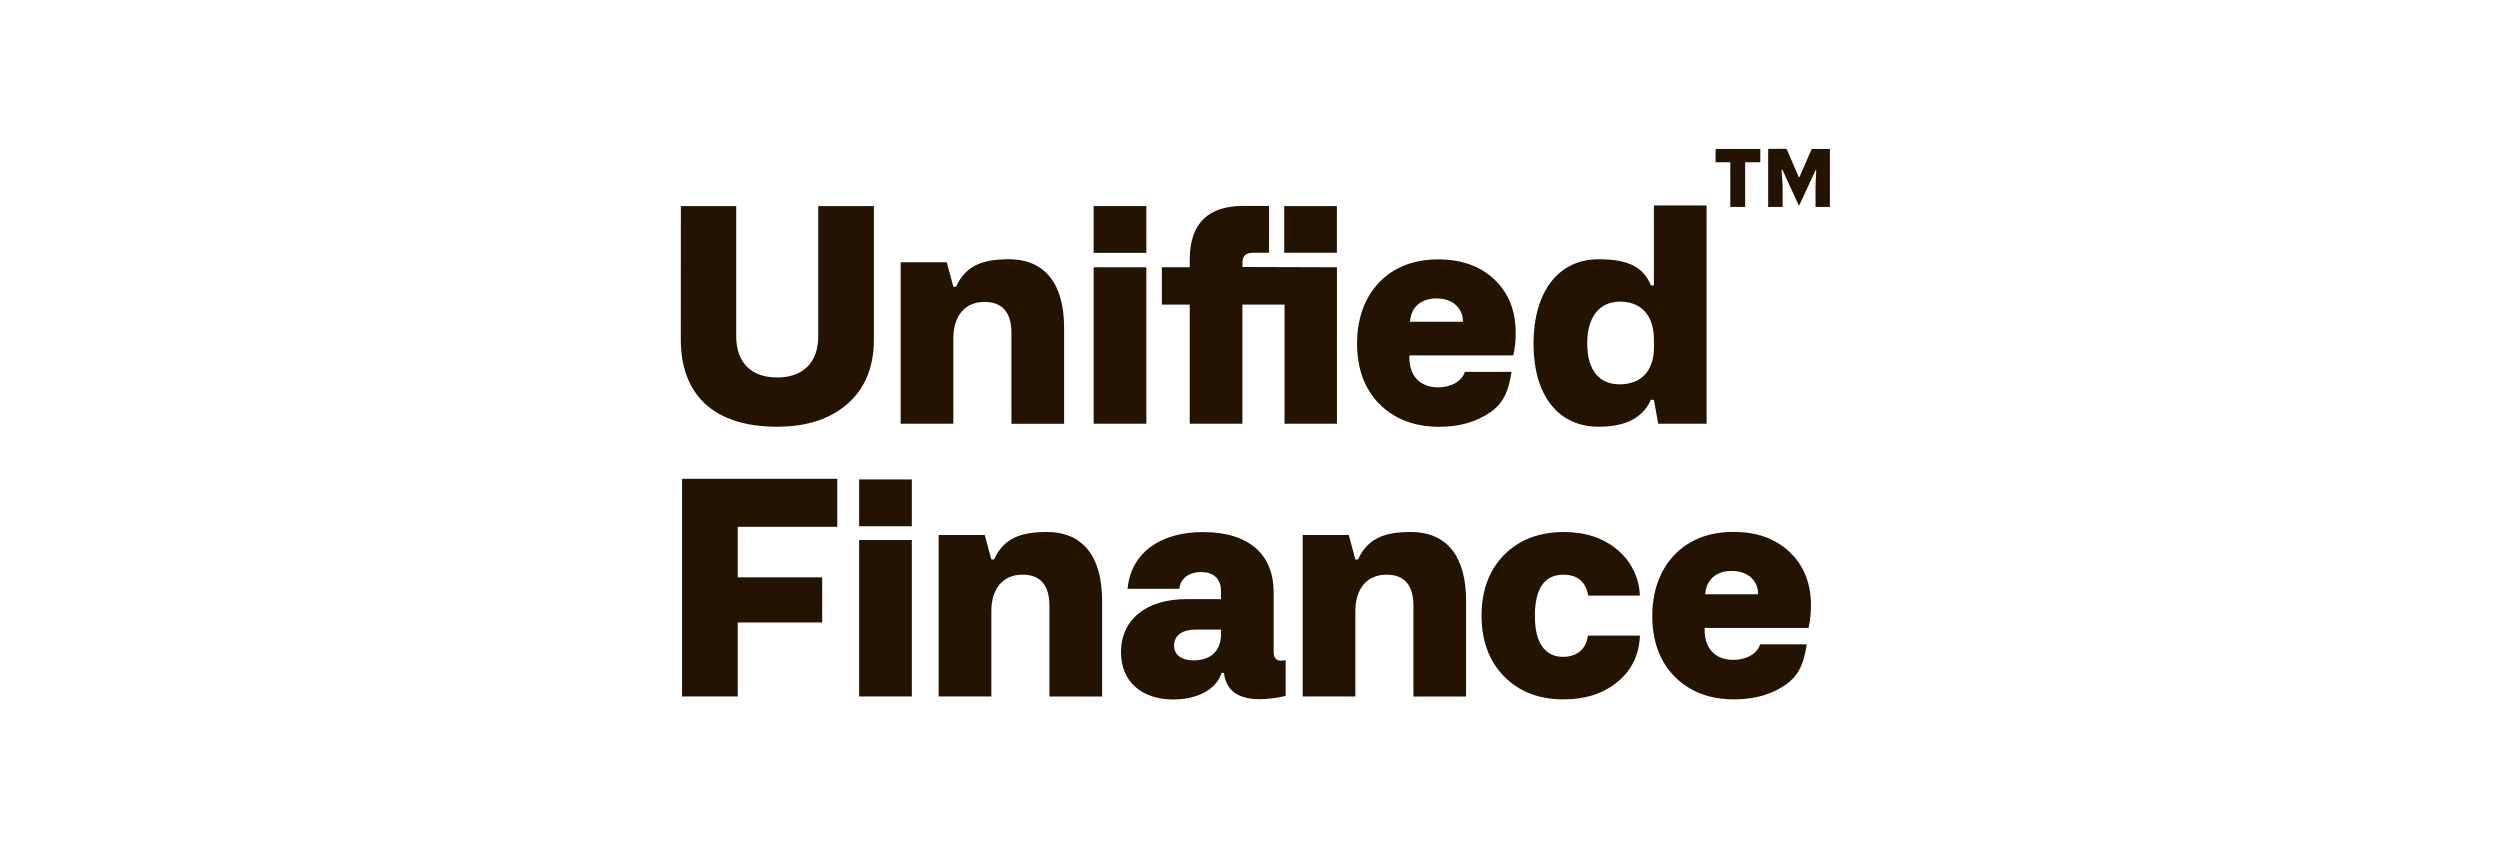
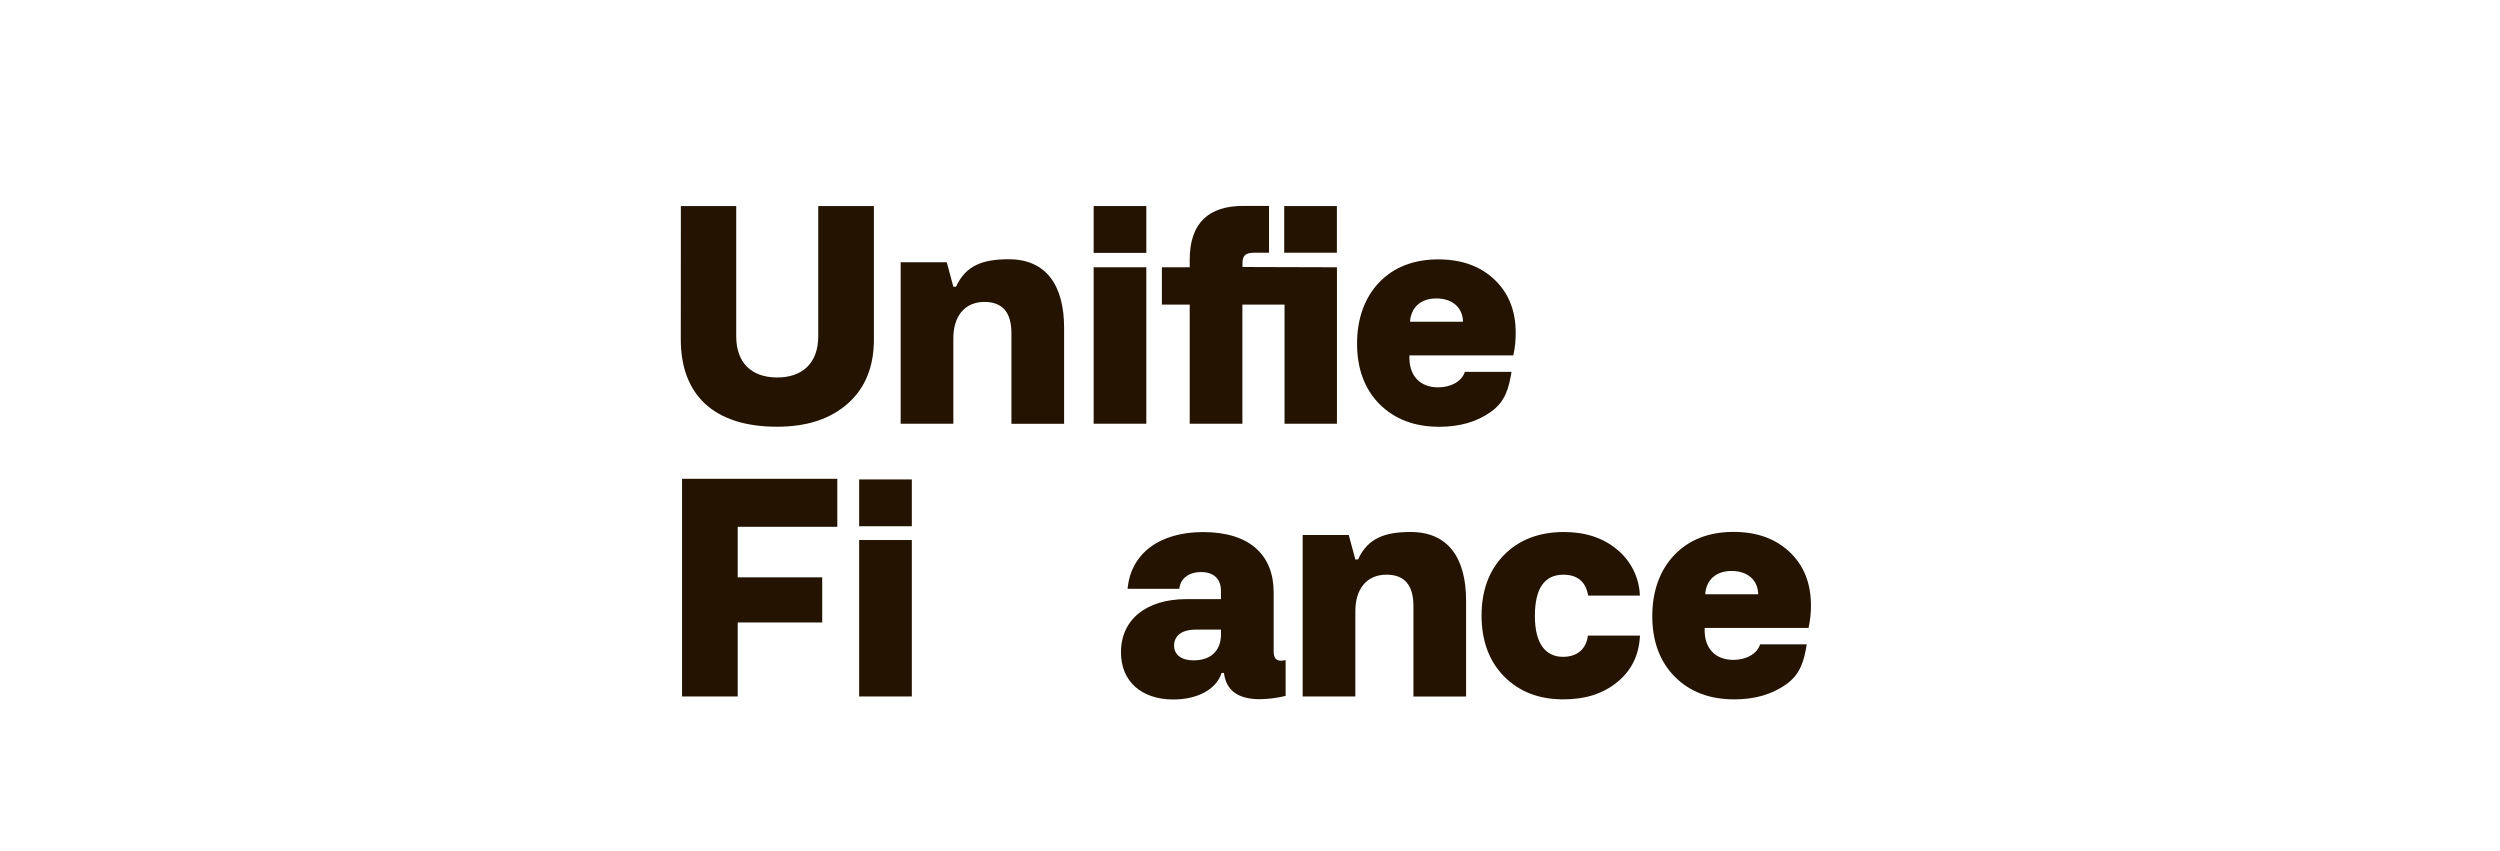
<svg xmlns="http://www.w3.org/2000/svg" width="235" height="80" viewBox="0 0 235 80" fill="none">
  <g clip-path="url(#clip0_410_92)">
    <path d="M64.001 19.372H69.205V31.609C69.205 34.05 70.584 35.482 73.06 35.482C75.453 35.482 76.915 34.107 76.915 31.609V19.372H82.147V31.917C82.147 34.472 81.332 36.493 79.672 37.951C78.012 39.41 75.817 40.112 73.032 40.112C66.981 40.112 63.994 36.998 63.994 31.917L64.001 19.372Z" fill="#231300" />
    <path d="M84.662 39.83V24.65H88.995L89.614 26.953H89.868C90.796 24.904 92.458 24.37 94.82 24.37C98.337 24.37 100.026 26.811 100.026 30.824V39.837H95.074V31.327C95.074 29.363 94.23 28.381 92.541 28.381C90.655 28.381 89.614 29.756 89.614 31.806V39.832L84.662 39.83Z" fill="#231300" />
    <path d="M102.803 23.77V19.37H107.754V23.77H102.803ZM102.803 39.83V25.124H107.754V39.83H102.803Z" fill="#231300" />
    <path d="M129.674 37.989C128.266 36.566 127.564 34.65 127.564 32.297C127.564 29.944 128.278 27.975 129.645 26.543C131.013 25.11 132.911 24.382 135.189 24.382C137.413 24.382 139.156 25.027 140.479 26.279C141.801 27.532 142.476 29.199 142.476 31.274C142.483 31.992 142.407 32.709 142.25 33.409H132.487C132.404 35.307 133.472 36.412 135.189 36.412C136.4 36.412 137.441 35.824 137.694 34.953H142.084C141.832 36.497 141.492 37.759 140.141 38.715C138.79 39.671 137.187 40.119 135.272 40.119C132.966 40.112 131.108 39.413 129.674 37.989ZM137.522 30.243C137.494 28.895 136.509 28.053 135.018 28.053C133.527 28.053 132.625 28.924 132.542 30.243H137.522Z" fill="#231300" />
-     <path d="M160.42 39.83H155.875L155.466 37.584H155.185C154.312 39.519 152.429 40.112 150.26 40.112C146.455 40.112 144.152 37.138 144.152 32.311C144.152 27.344 146.545 24.37 150.26 24.37C152.736 24.37 154.424 24.92 155.185 26.827H155.466V19.313H160.417L160.42 39.83ZM155.468 31.889C155.468 29.617 154.229 28.352 152.288 28.352C150.291 28.352 149.197 29.868 149.197 32.254C149.197 34.837 150.35 36.127 152.236 36.127C154.346 36.127 155.473 34.78 155.473 32.648L155.468 31.889Z" fill="#231300" />
    <path d="M64.113 65.468V45.01H78.706V49.517H69.346V54.272H77.287V58.511H69.346V65.47L64.113 65.468Z" fill="#231300" />
    <path d="M80.76 49.467V45.067H85.711V49.467H80.76ZM80.76 65.468V50.762H85.711V65.468H80.76Z" fill="#231300" />
-     <path d="M88.234 65.468V50.288H92.568L93.186 52.591H93.438C94.368 50.541 96.028 50.008 98.39 50.008C101.907 50.008 103.596 52.448 103.596 56.462V65.475H98.647V56.965C98.647 55.001 97.802 54.019 96.114 54.019C94.228 54.019 93.186 55.394 93.186 57.444V65.47L88.234 65.468Z" fill="#231300" />
    <path d="M111.509 56.319H114.77V55.541C114.77 54.391 114.057 53.774 112.913 53.774C111.702 53.774 110.943 54.419 110.858 55.347H105.992C106.301 51.979 109.06 50.015 113.084 50.015C117.474 50.015 119.724 52.176 119.724 55.684V61.234C119.724 61.825 119.95 62.104 120.399 62.104C120.551 62.105 120.702 62.086 120.849 62.047V65.416C120.057 65.608 119.245 65.711 118.43 65.724C116.375 65.724 115.25 64.91 115.053 63.255H114.827C114.351 64.799 112.549 65.752 110.297 65.752C107.286 65.752 105.371 64.04 105.371 61.319C105.373 58.2 107.795 56.319 111.509 56.319ZM112.185 62.074C113.85 62.074 114.775 61.148 114.775 59.604V59.185H112.392C110.965 59.185 110.365 59.858 110.365 60.672C110.354 61.568 111.086 62.074 112.185 62.074V62.074Z" fill="#231300" />
    <path d="M122.451 65.468V50.288H126.784L127.403 52.591H127.655C128.585 50.541 130.245 50.008 132.606 50.008C136.124 50.008 137.812 52.448 137.812 56.462V65.475H132.863V56.965C132.863 55.001 132.019 54.019 130.33 54.019C128.444 54.019 127.403 55.394 127.403 57.444V65.47L122.451 65.468Z" fill="#231300" />
    <path d="M154.156 59.744C154.073 61.568 153.369 63.027 152.016 64.123C150.662 65.219 149.017 65.74 146.952 65.74C144.645 65.74 142.788 65.01 141.38 63.58C139.972 62.15 139.266 60.221 139.266 57.863C139.266 55.506 139.979 53.594 141.375 52.171C142.771 50.748 144.667 50.01 147.002 50.01C149 50.01 150.66 50.544 151.982 51.637C152.634 52.166 153.165 52.827 153.539 53.578C153.913 54.328 154.121 55.15 154.149 55.987H149.288C149.062 54.669 148.275 54.023 146.952 54.023C145.18 54.023 144.279 55.314 144.279 57.897C144.279 60.48 145.264 61.742 146.924 61.742C148.275 61.742 149.119 60.985 149.259 59.749L154.156 59.744Z" fill="#231300" />
    <path d="M157.424 63.606C156.018 62.183 155.314 60.266 155.314 57.913C155.314 55.56 156.028 53.592 157.398 52.159C158.768 50.726 160.663 49.998 162.942 49.998C165.165 49.998 166.909 50.643 168.231 51.896C169.553 53.148 170.229 54.816 170.229 56.891C170.235 57.609 170.16 58.325 170.003 59.026H160.24C160.154 60.923 161.224 62.029 162.942 62.029C164.152 62.029 165.194 61.44 165.446 60.57H169.836C169.582 62.114 169.244 63.376 167.893 64.332C166.542 65.287 164.939 65.74 163.025 65.74C160.718 65.74 158.86 65.048 157.424 63.606ZM165.272 55.859C165.244 54.512 164.259 53.67 162.768 53.67C161.277 53.67 160.375 54.54 160.292 55.859H165.272Z" fill="#231300" />
-     <path d="M161.264 15.252V14H165.471V15.255H164.044V19.451H162.648V15.252H161.264ZM170.301 13.998H172.011V19.453H170.66V17.446L170.729 15.966H170.677L169.105 19.36L167.552 15.966H167.464L167.568 17.446V19.451H166.208V13.995H167.937L169.091 16.659H169.143L170.301 13.998Z" fill="#231300" />
    <path d="M125.672 25.124V39.83H120.747V28.632H116.784V39.83H111.833V28.632H109.217V25.122H111.833V24.41C111.833 20.935 113.643 19.356 116.853 19.356H119.289V23.756H117.983C117.398 23.756 116.794 23.798 116.794 24.704V25.098L125.672 25.124ZM120.716 19.37H125.667V23.758H120.716V19.37Z" fill="#231300" />
  </g>
  <defs>
    <clipPath id="clip0_410_92">
      <rect width="108" height="51.75" fill="white" transform="translate(64 14)" />
    </clipPath>
  </defs>
</svg>